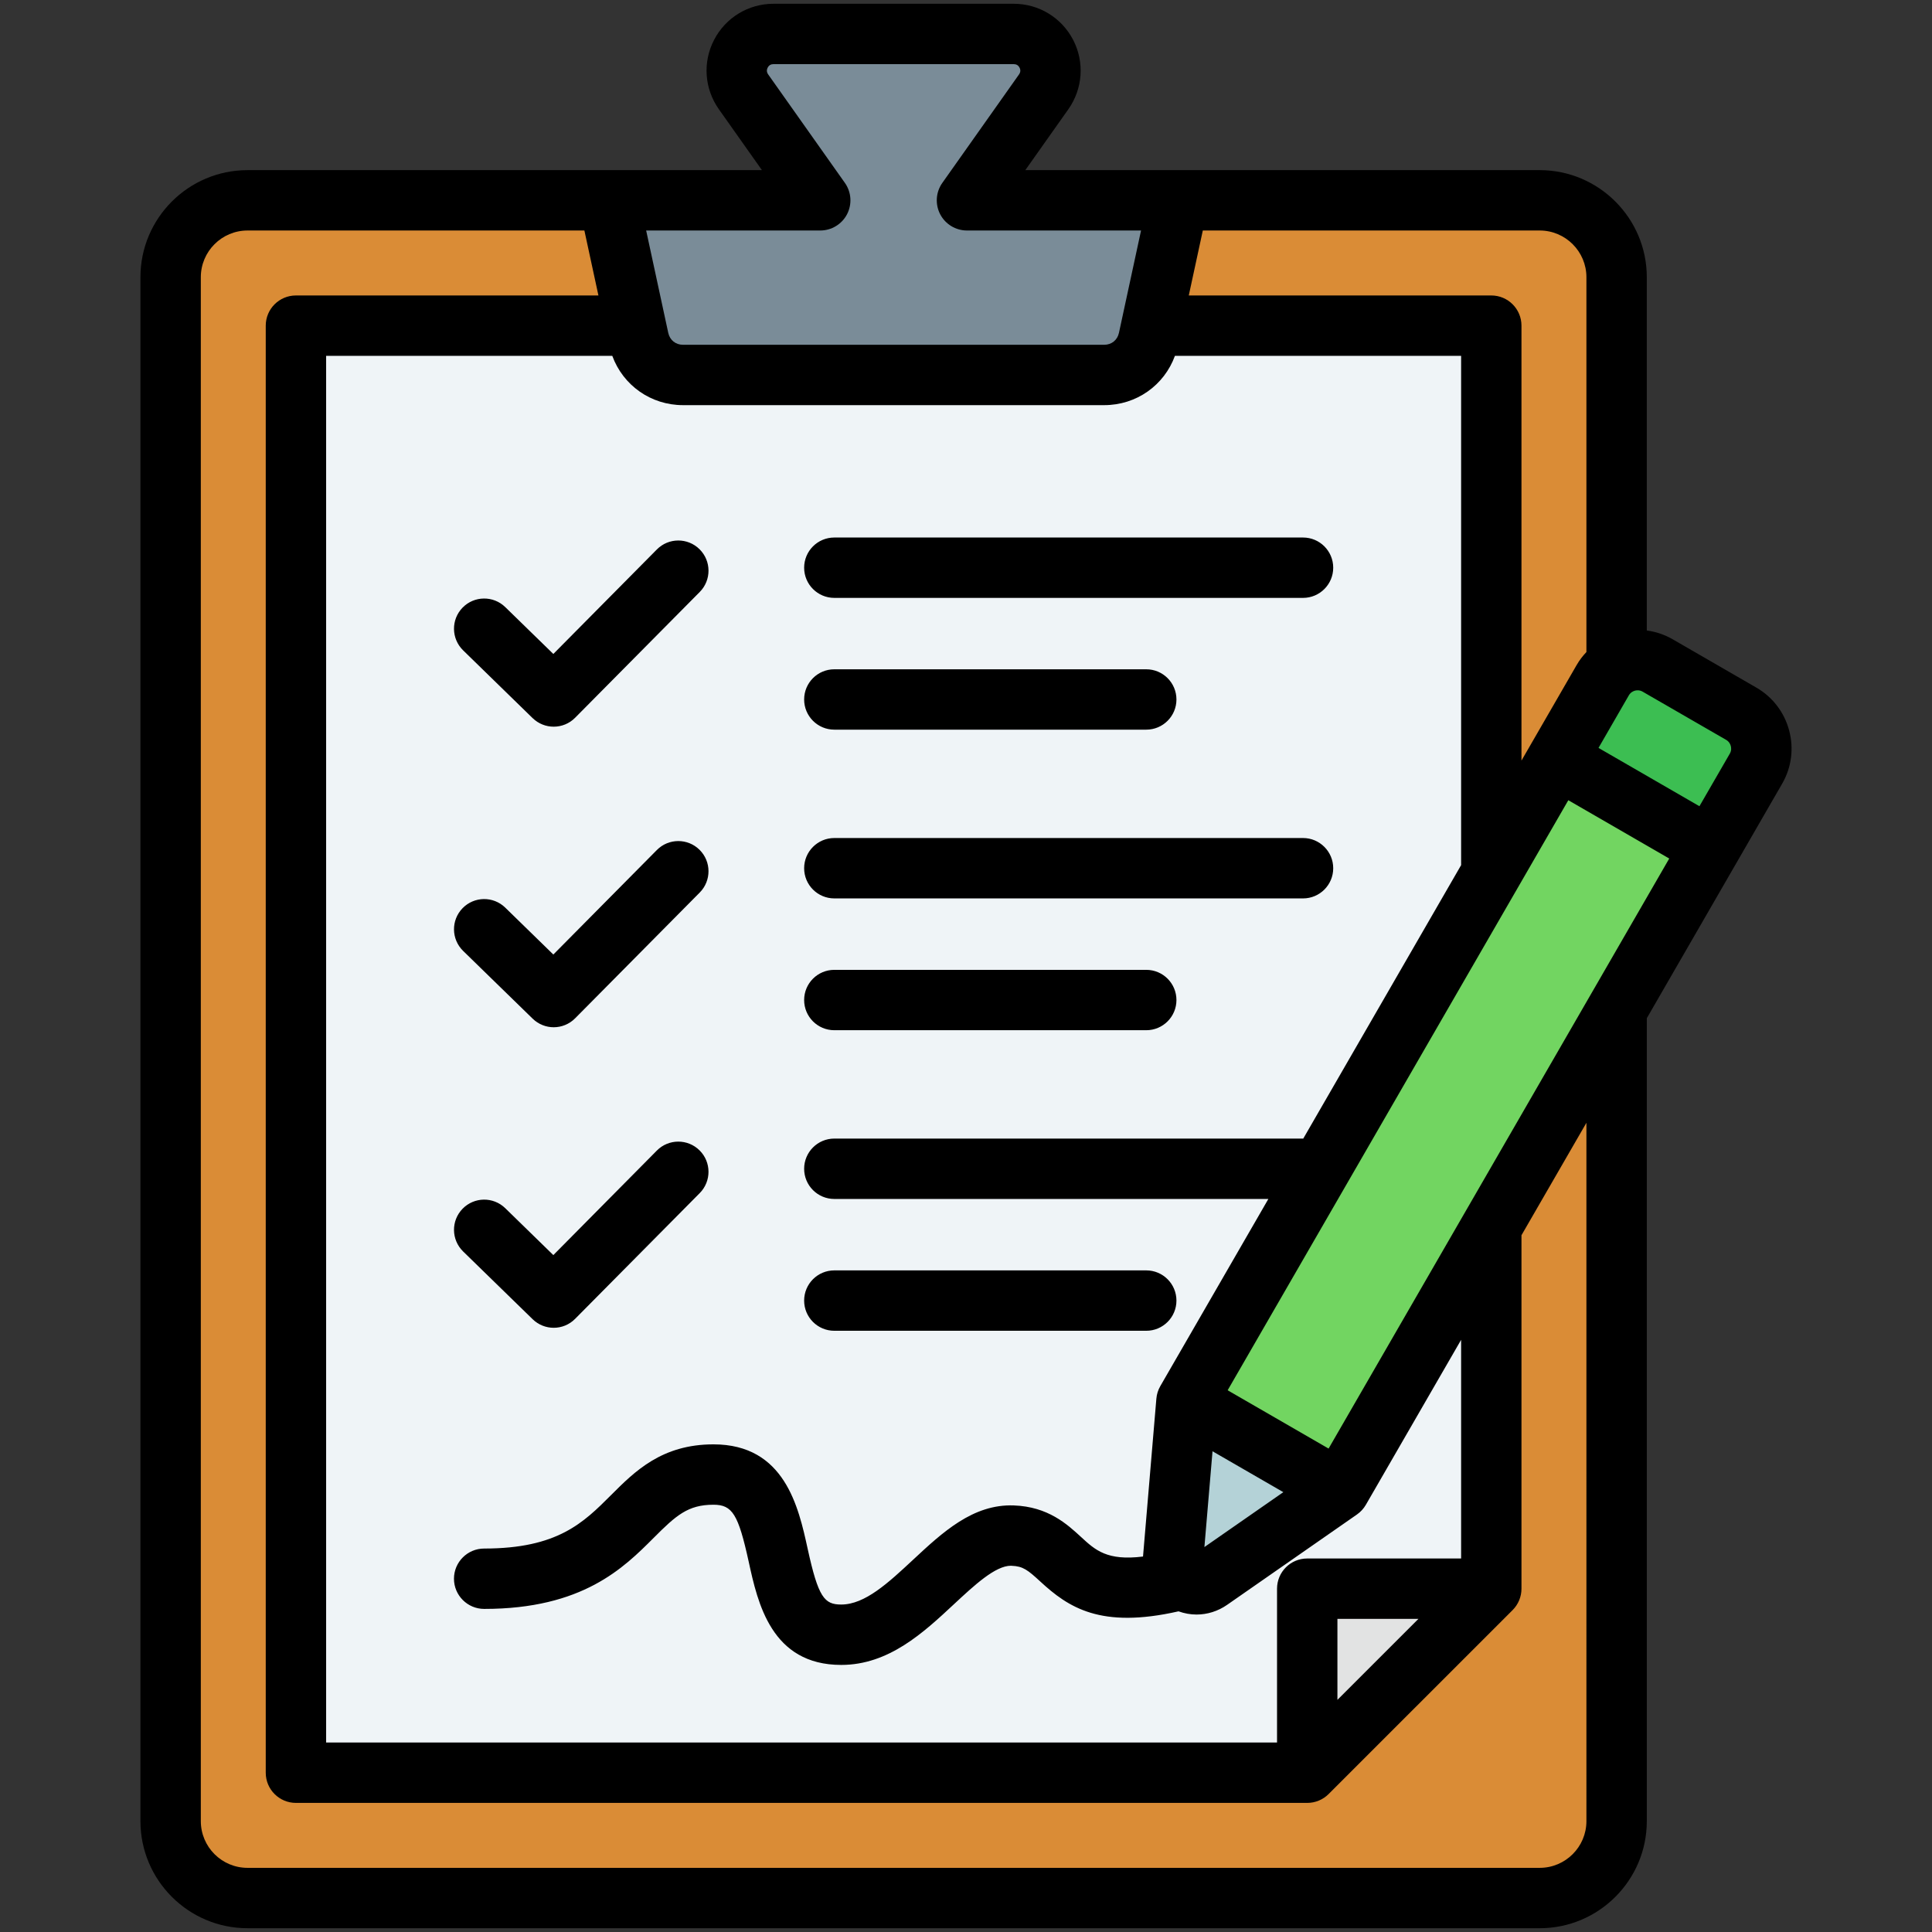
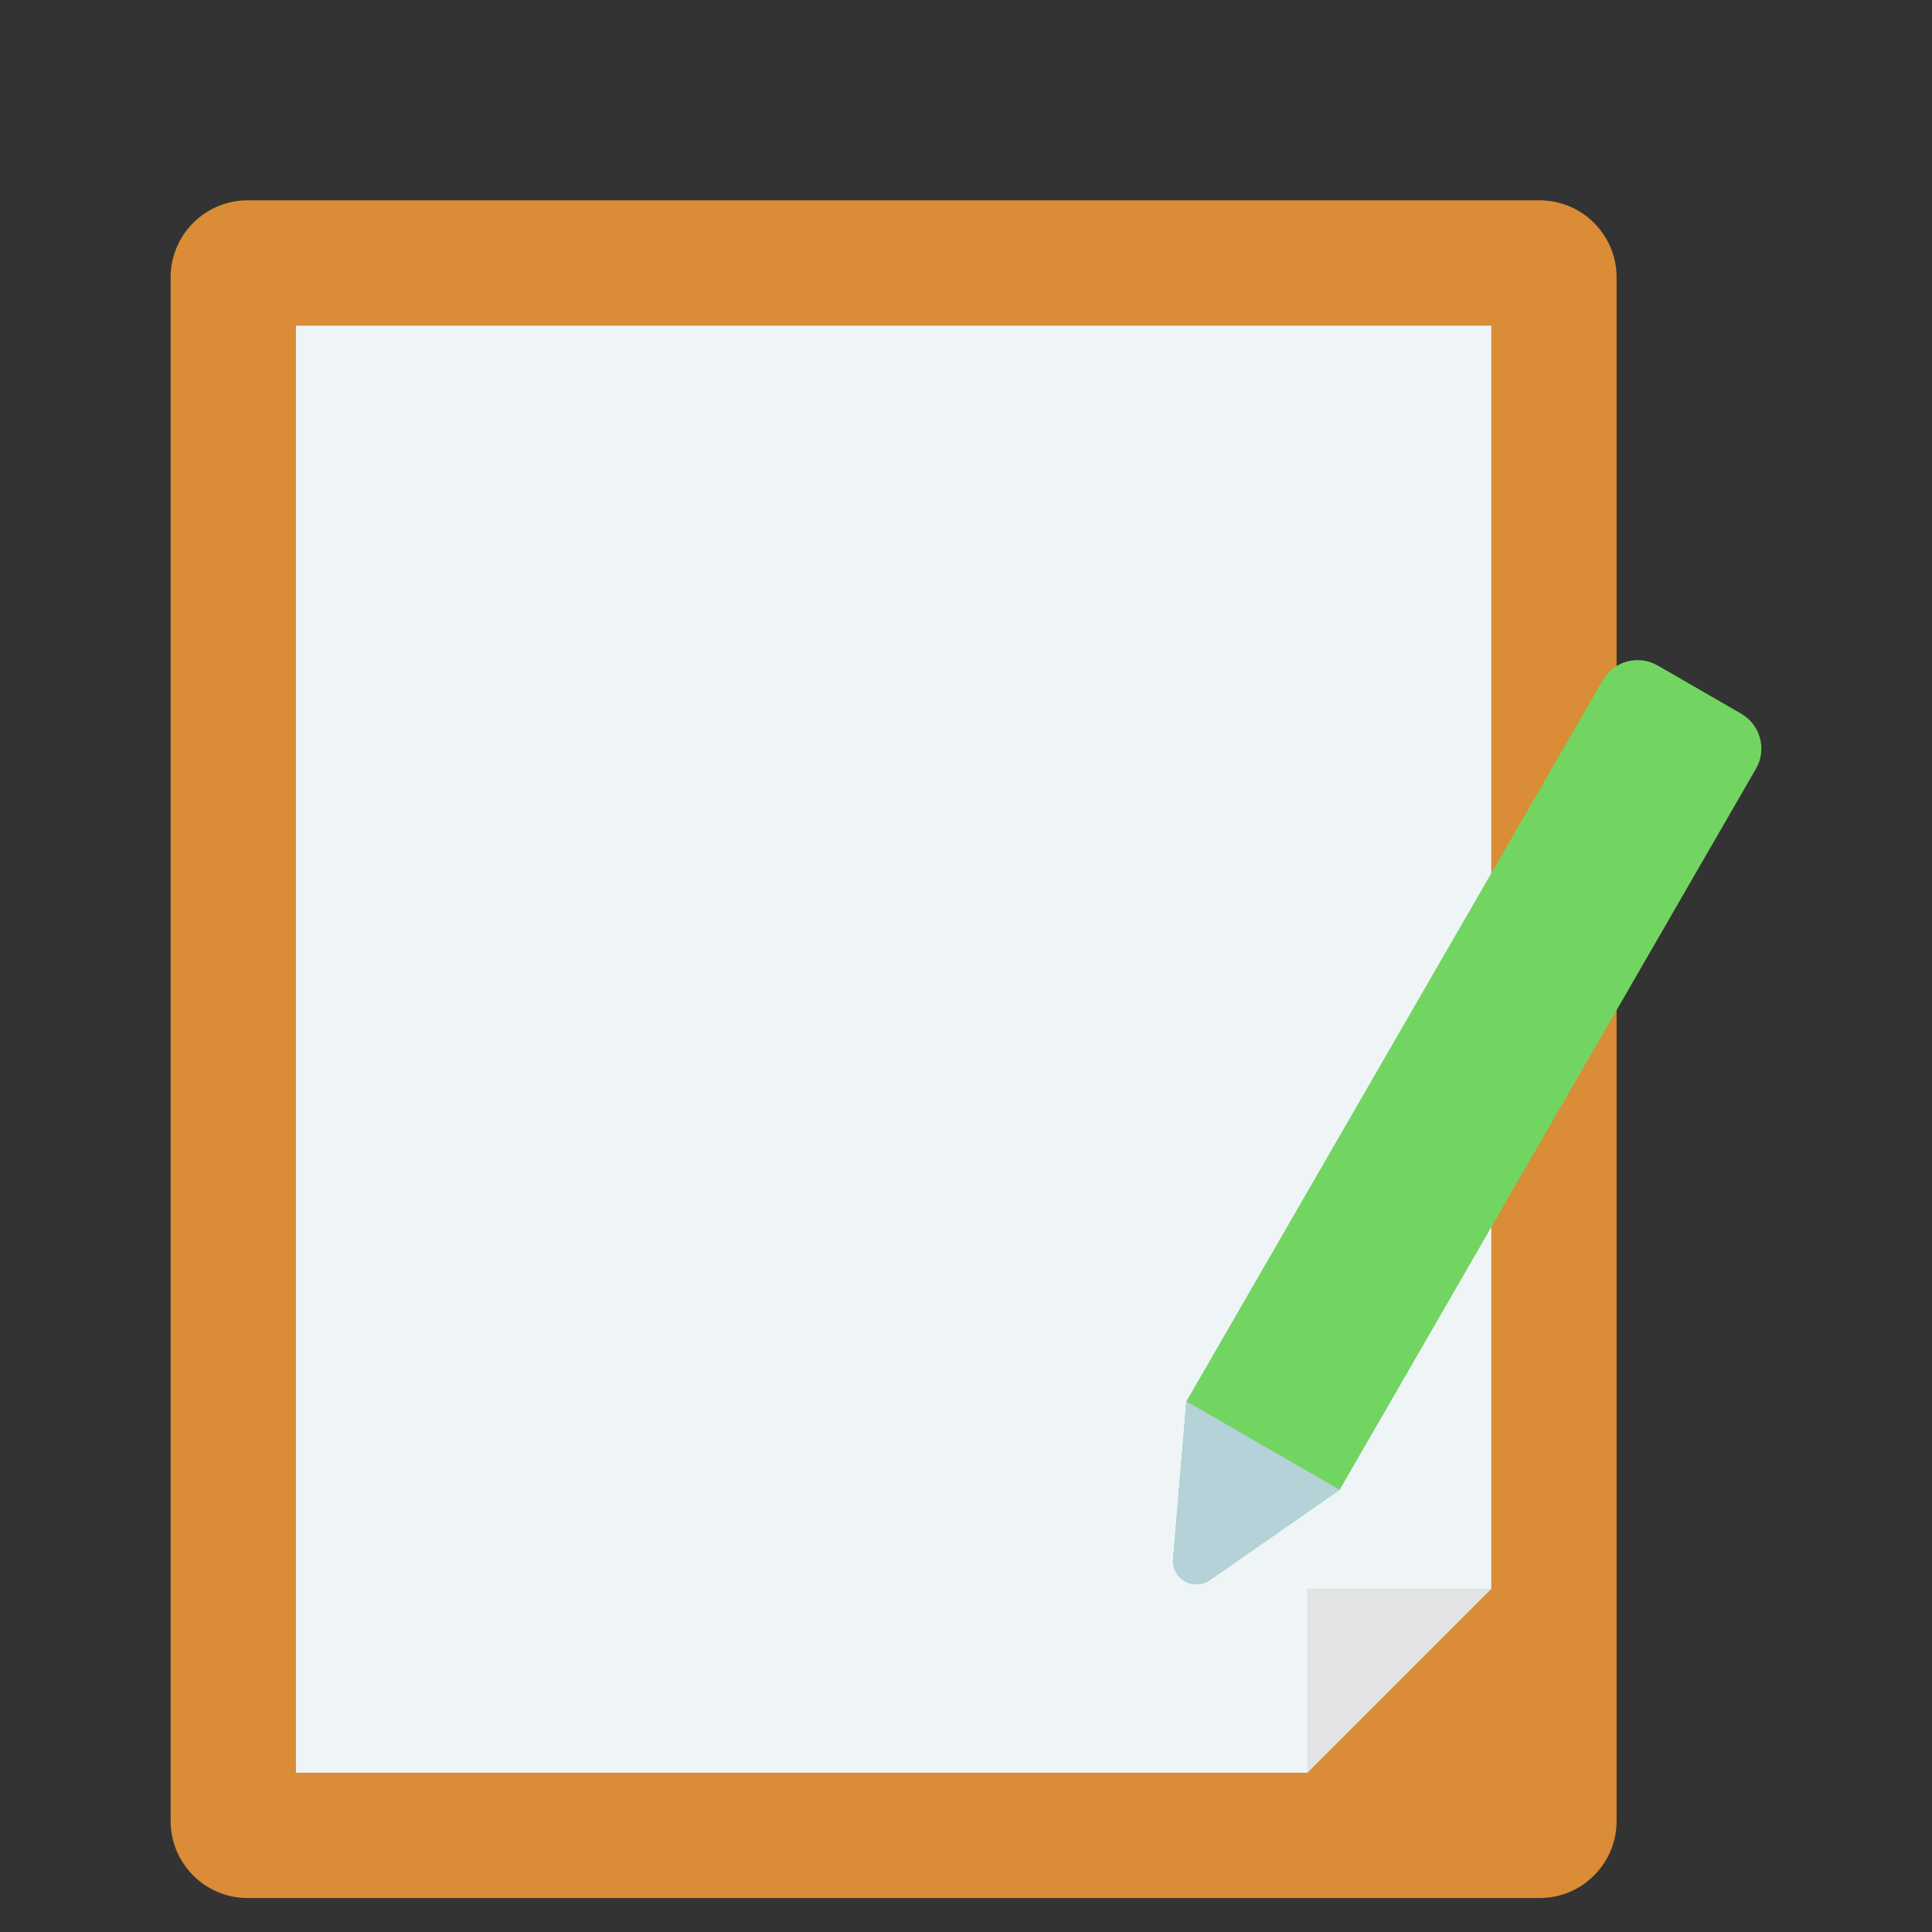
<svg xmlns="http://www.w3.org/2000/svg" id="Layer_1" enable-background="new 0 0 512 512" viewBox="0 0 512 512">
  <rect x="0" y="0" width="512" height="512" fill="#333333" stroke="none" />
  <g clip-rule="evenodd" fill-rule="evenodd">
    <g>
      <g>
        <path d="m408.037 53.09c11.225 0 20.379 9.154 20.379 20.379v409.152c0 11.225-9.154 20.379-20.379 20.379h-342.437c-11.225 0-20.379-9.154-20.379-20.379v-409.152c0-11.225 9.154-20.379 20.379-20.379z" fill="#da8c36" />
        <path d="m78.427 86.298v383.495h268.008l48.774-48.774v-334.721z" fill="#eff4f7" />
        <path d="m346.435 469.793 48.774-48.774h-48.774z" fill="#e2e3e3" />
-         <path d="m166.287 53.09h51.09l-20.327-28.74c-4.57-6.46.031-15.35 7.944-15.35h63.648c7.914 0 12.514 8.889 7.945 15.35l-20.327 28.74h51.09c2.563 0 4.451 2.339 3.91 4.845l-6.908 31.969c-1.207 5.585-6.015 9.465-11.729 9.465h-111.609c-5.714 0-10.522-3.88-11.729-9.465l-6.908-31.969c-.541-2.506 1.346-4.845 3.91-4.845z" fill="#7a8c98" />
      </g>
      <g>
        <path d="m355.033 394.797 110.323-191.088c2.934-5.082 1.182-11.621-3.9-14.555l-22.158-12.792c-5.082-2.934-11.621-1.182-14.555 3.9l-110.324 191.086-3.527 41.763c-.207 2.456.95 4.67 3.084 5.902s4.63 1.127 6.653-.28z" fill="#72d561" />
-         <path d="m412.689 201.141 12.055-20.88c2.934-5.082 9.473-6.834 14.555-3.9l22.158 12.792c5.082 2.934 6.834 9.473 3.9 14.555l-12.055 20.88c-13.538-7.815-27.076-15.631-40.613-23.447z" fill="#3cbe52" />
        <path d="m330.917 380.898c8.032 4.637 16.064 9.275 24.096 13.912l-24.096 16.765-10.288 7.158c-2.023 1.407-4.519 1.513-6.653.281s-3.291-3.446-3.083-5.902l3.525-41.739c5.5 3.175 10.999 6.35 16.499 9.525z" fill="#b4d2d7" />
      </g>
    </g>
-     <path d="m458.677 197.698c-.099-.401-.401-1.141-1.217-1.618l-22.162-12.791c-.821-.472-1.608-.359-2.009-.259-.401.108-1.142.41-1.622 1.231l-8.046 13.946 26.747 15.451 8.06-13.951c.471-.816.362-1.608.249-2.009zm-38.26 99.852-17.21 29.798v93.668c0 2.122-.84 4.16-2.34 5.664l-48.777 48.768c-1.505 1.5-3.533 2.34-5.664 2.34h-267.997c-4.424 0-8.004-3.58-8.004-7.999v-383.488c0-4.419 3.58-7.999 8.004-7.999h80.16l-3.721-17.215h-89.268c-6.834 0-12.381 5.551-12.381 12.381v409.15c0 6.83 5.547 12.381 12.381 12.381h342.436c6.82 0 12.381-5.551 12.381-12.381zm-249.178-236.464h46.136c2.99 0 5.73-1.67 7.103-4.315 1.373-2.66 1.151-5.863-.571-8.301l-20.328-28.742c-.41-.58-.453-1.179-.132-1.797.311-.623.84-.934 1.542-.934h63.648c.712 0 1.231.311 1.552.934.316.618.269 1.217-.141 1.797l-20.323 28.742c-1.726 2.438-1.948 5.641-.575 8.301 1.377 2.646 4.117 4.315 7.107 4.315h46.131l-5.858 27.134c-.415 1.91-1.952 3.151-3.915 3.151h-111.61c-1.957 0-3.49-1.24-3.91-3.151zm236.797 0c6.82 0 12.381 5.551 12.381 12.381v99.333c-.99 1.038-1.868 2.188-2.599 3.462l-14.611 25.299v-115.26c0-4.419-3.58-7.999-7.999-7.999h-80.17l3.721-17.215h89.277zm34.331 166.434-90.277 156.368-26.752-15.451 90.282-156.369zm-102.271 167.919-20.917 14.55 2.151-25.388zm14.334 33.581h21.469l-21.469 21.46zm32.779-73.949v57.946h-40.783c-4.41 0-7.999 3.579-7.999 7.999v40.774h-251.999v-367.491h75.831c2.858 7.811 10.211 13.069 18.748 13.069h111.61c8.551 0 15.904-5.259 18.753-13.069h75.84v134.97l-41.839 72.482c-.023 0-.033-.014-.052-.014h-124.213c-4.419 0-7.999 3.594-7.999 7.999 0 4.424 3.58 8.004 7.999 8.004h115.024l-28.643 49.607c-.589 1.024-.939 2.151-1.037 3.32l-3.533 41.768v.062c-9.518 1.193-12.659-1.698-16.418-5.169-3.688-3.391-8.739-8.051-17.842-8.372-10.81-.396-18.88 7.131-26.7 14.414-6.542 6.089-12.72 11.848-19.021 11.848-4.457 0-6.07-1.839-8.9-14.781-2.41-11.018-6.056-27.667-24.959-27.667-13.711 0-20.861 7.16-27.167 13.47-7.273 7.268-14.13 14.14-33.6 14.14-4.41 0-8.004 3.58-8.004 7.999 0 4.41 3.594 7.999 8.004 7.999 26.096 0 36.977-10.881 44.919-18.828 5.919-5.933 9.07-8.782 15.847-8.782 5.014 0 6.579 2.542 9.334 15.088 2.377 10.89 5.98 27.365 24.526 27.365 12.602 0 21.814-8.575 29.931-16.144 5.353-4.976 10.89-10.14 15.041-10.14.061 0 .113 0 .17.014 3.033.099 4.32 1.146 7.584 4.146 7.457 6.881 15.946 12.621 36.656 7.924 1.552.556 3.16.849 4.768.849 2.83 0 5.655-.859 8.112-2.57l34.402-23.941c.967-.67 1.769-1.547 2.358-2.561zm85.07-147.365-35.859 62.134v212.777c0 15.654-12.744 28.384-28.384 28.384h-342.436c-15.654 0-28.383-12.729-28.383-28.384v-409.15c0-15.649 12.73-28.379 28.383-28.379h136.319l-11.4-16.121c-3.853-5.438-4.344-12.489-1.283-18.389 3.052-5.91 9.089-9.579 15.753-9.579h63.648c6.66 0 12.701 3.67 15.762 9.579 3.056 5.9 2.556 12.951-1.283 18.389l-11.4 16.121h136.319c15.64 0 28.384 12.73 28.384 28.379v93.621c2.387.311 4.726 1.099 6.876 2.339l22.163 12.8c4.297 2.481 7.386 6.513 8.678 11.329 1.294 4.821.633 9.844-1.857 14.15zm-331.131-17.399-18.418-17.96c-3.16-3.089-3.231-8.15-.141-11.32 3.08-3.16 8.15-3.221 11.31-.137l12.739 12.418 27.44-27.7c3.108-3.141 8.169-3.16 11.31-.052 3.141 3.113 3.16 8.173.062 11.31l-33.034 33.34c-1.557 1.58-3.618 2.372-5.679 2.372-2.019.003-4.028-.762-5.589-2.271zm32.93 34.954c3.108-3.141 8.178-3.16 11.31-.052 3.141 3.108 3.16 8.169.062 11.31l-33.034 33.341c-1.557 1.571-3.618 2.372-5.679 2.372-2.018 0-4.028-.764-5.589-2.283l-18.418-17.951c-3.16-3.089-3.231-8.15-.141-11.32 3.08-3.16 8.141-3.231 11.31-.141l12.739 12.423zm0 79.646c3.108-3.137 8.178-3.155 11.31-.047 3.141 3.108 3.16 8.169.062 11.31l-33.034 33.331c-1.557 1.58-3.618 2.377-5.679 2.377-2.018 0-4.028-.759-5.589-2.278l-18.418-17.951c-3.16-3.089-3.231-8.15-.141-11.319 3.08-3.16 8.141-3.231 11.31-.141l12.739 12.423zm47.028-111.539c-4.419 0-7.999-3.58-7.999-7.999s3.58-7.999 7.999-7.999h82.66c4.419 0 8.004 3.58 8.004 7.999s-3.584 7.999-8.004 7.999zm0-34.92c-4.419 0-7.999-3.589-7.999-7.999 0-4.419 3.58-7.999 7.999-7.999h124.212c4.419 0 7.999 3.58 7.999 7.999 0 4.41-3.58 7.999-7.999 7.999zm0 79.641c-4.419 0-7.999-3.58-7.999-7.999 0-4.41 3.58-8.004 7.999-8.004h124.212c4.419 0 7.999 3.594 7.999 8.004 0 4.419-3.58 7.999-7.999 7.999zm0 34.93c-4.419 0-7.999-3.58-7.999-7.999s3.58-7.999 7.999-7.999h82.66c4.419 0 8.004 3.58 8.004 7.999s-3.584 7.999-8.004 7.999zm-8 71.652c0-4.424 3.58-8.004 7.999-8.004h82.66c4.419 0 8.004 3.58 8.004 8.004 0 4.419-3.584 7.999-8.004 7.999h-82.66c-4.419 0-7.999-3.579-7.999-7.999z" />
  </g>
</svg>